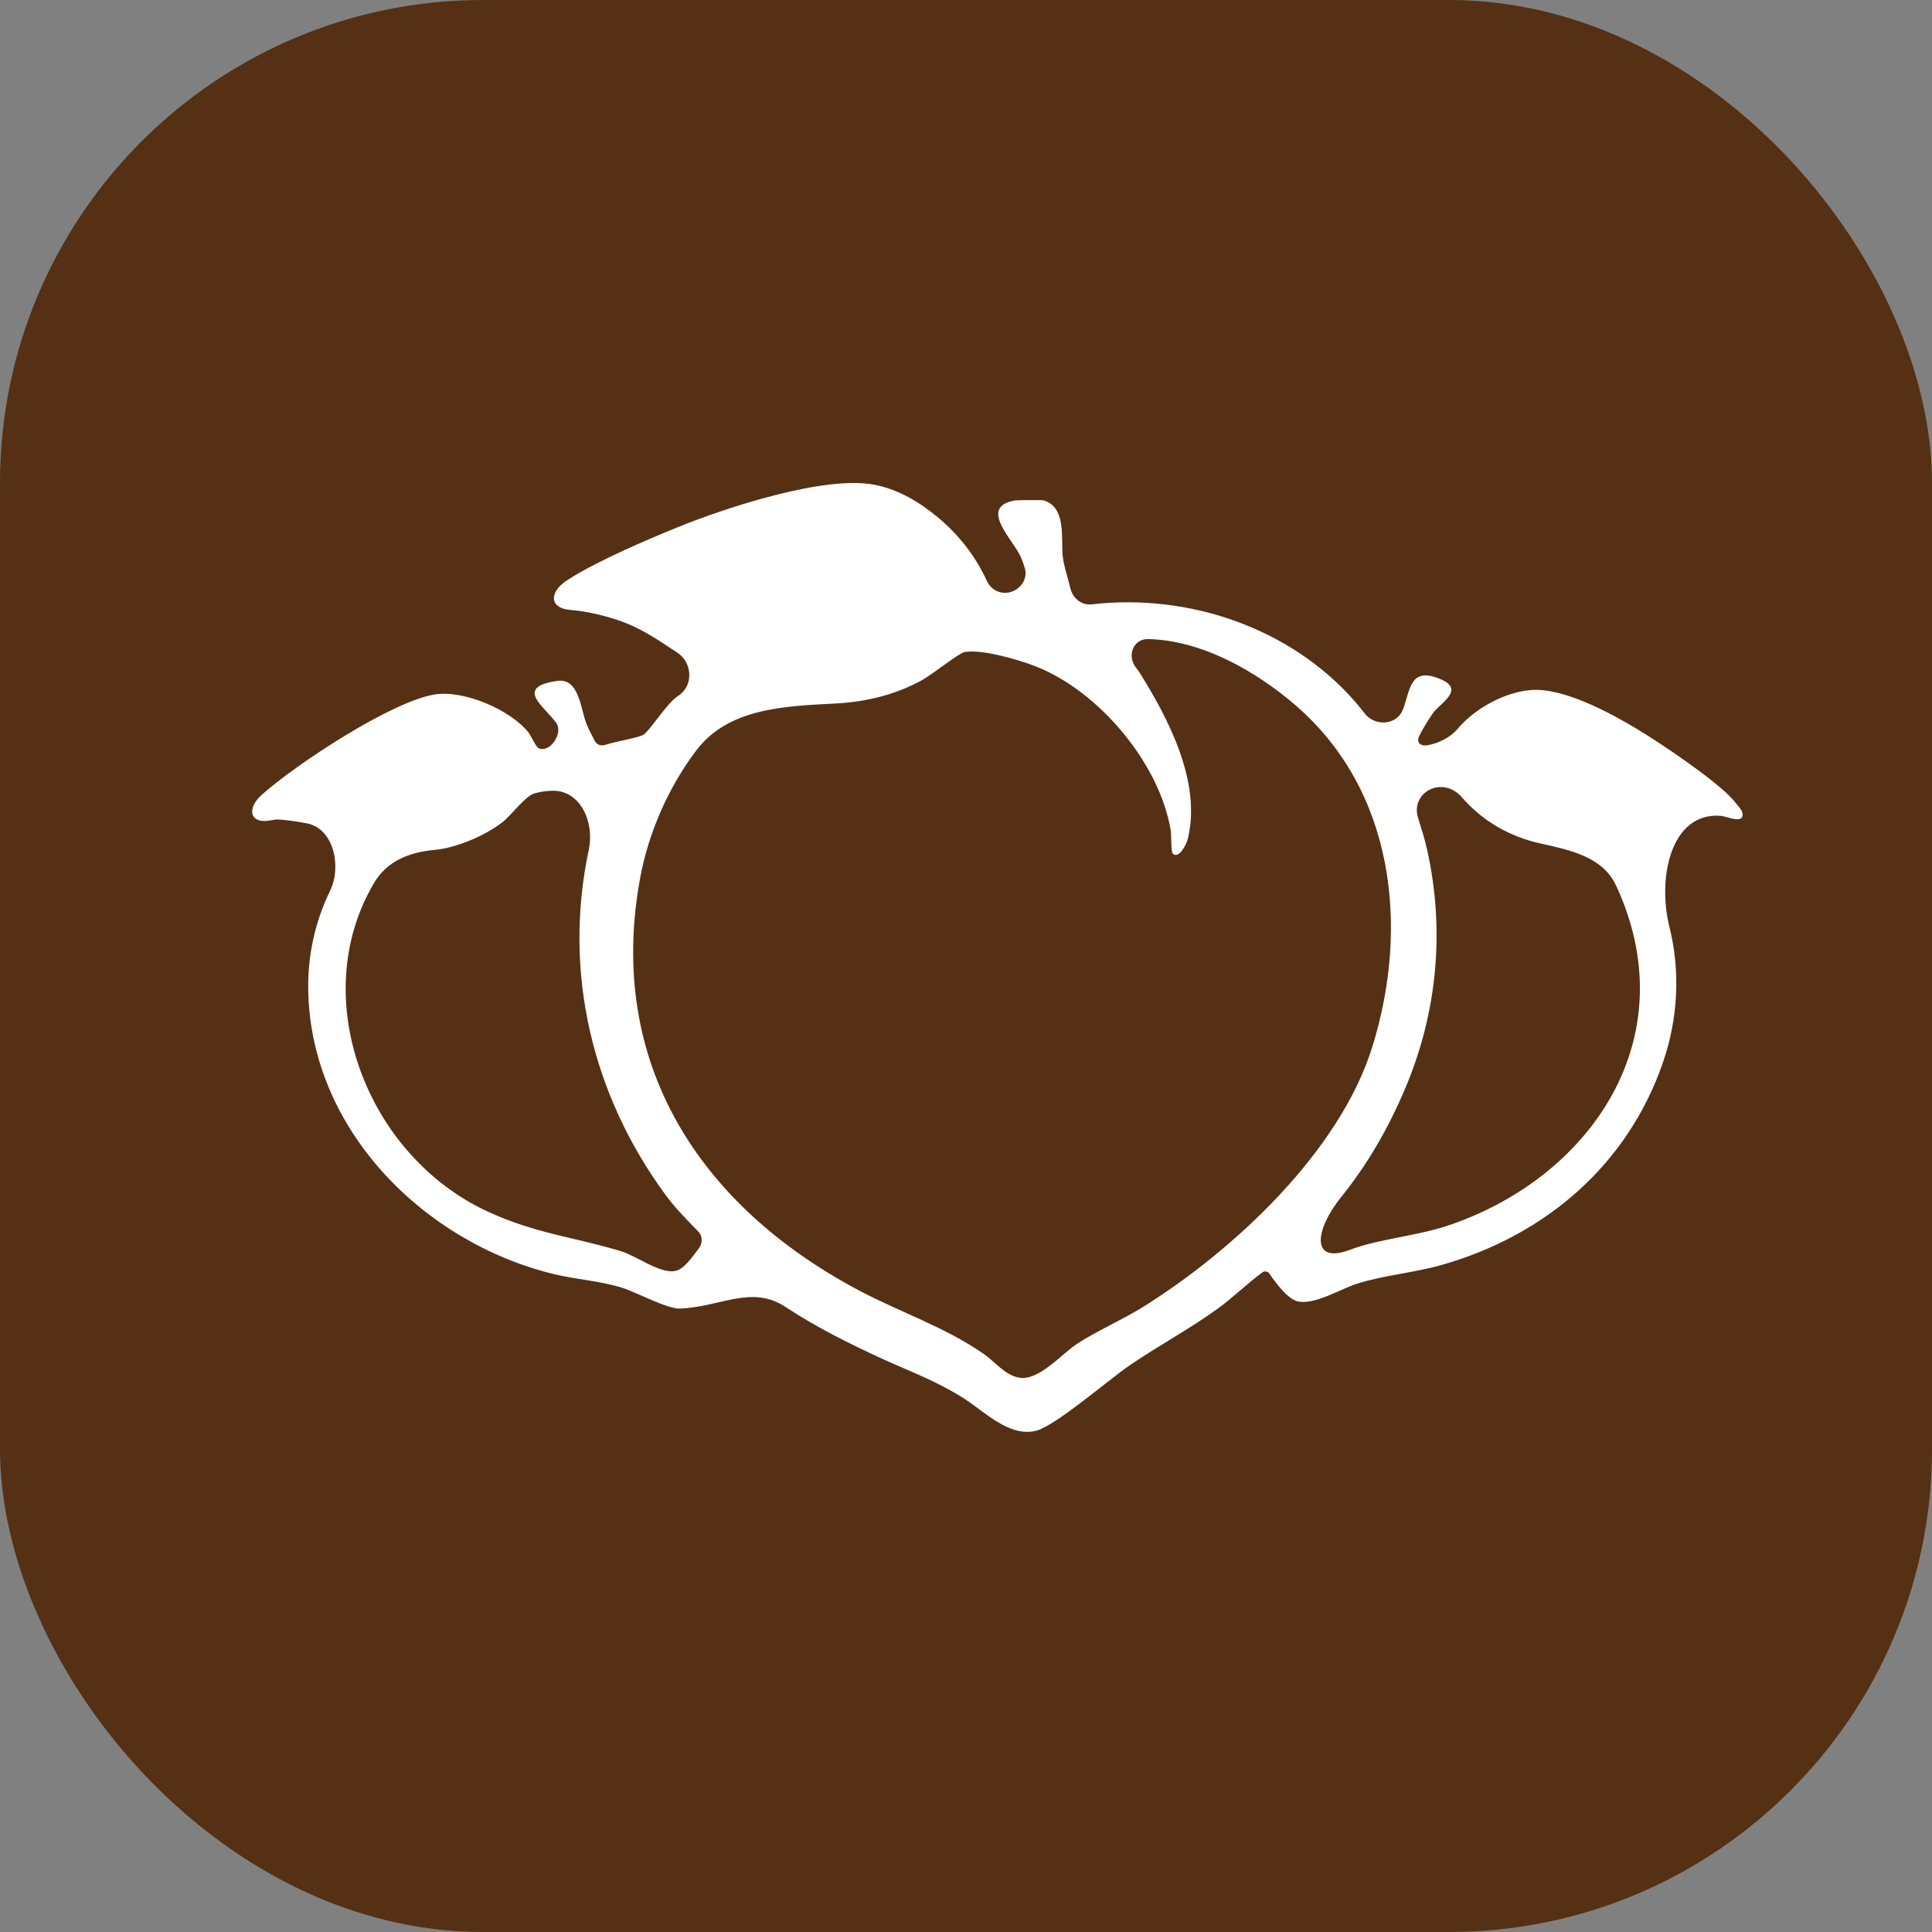
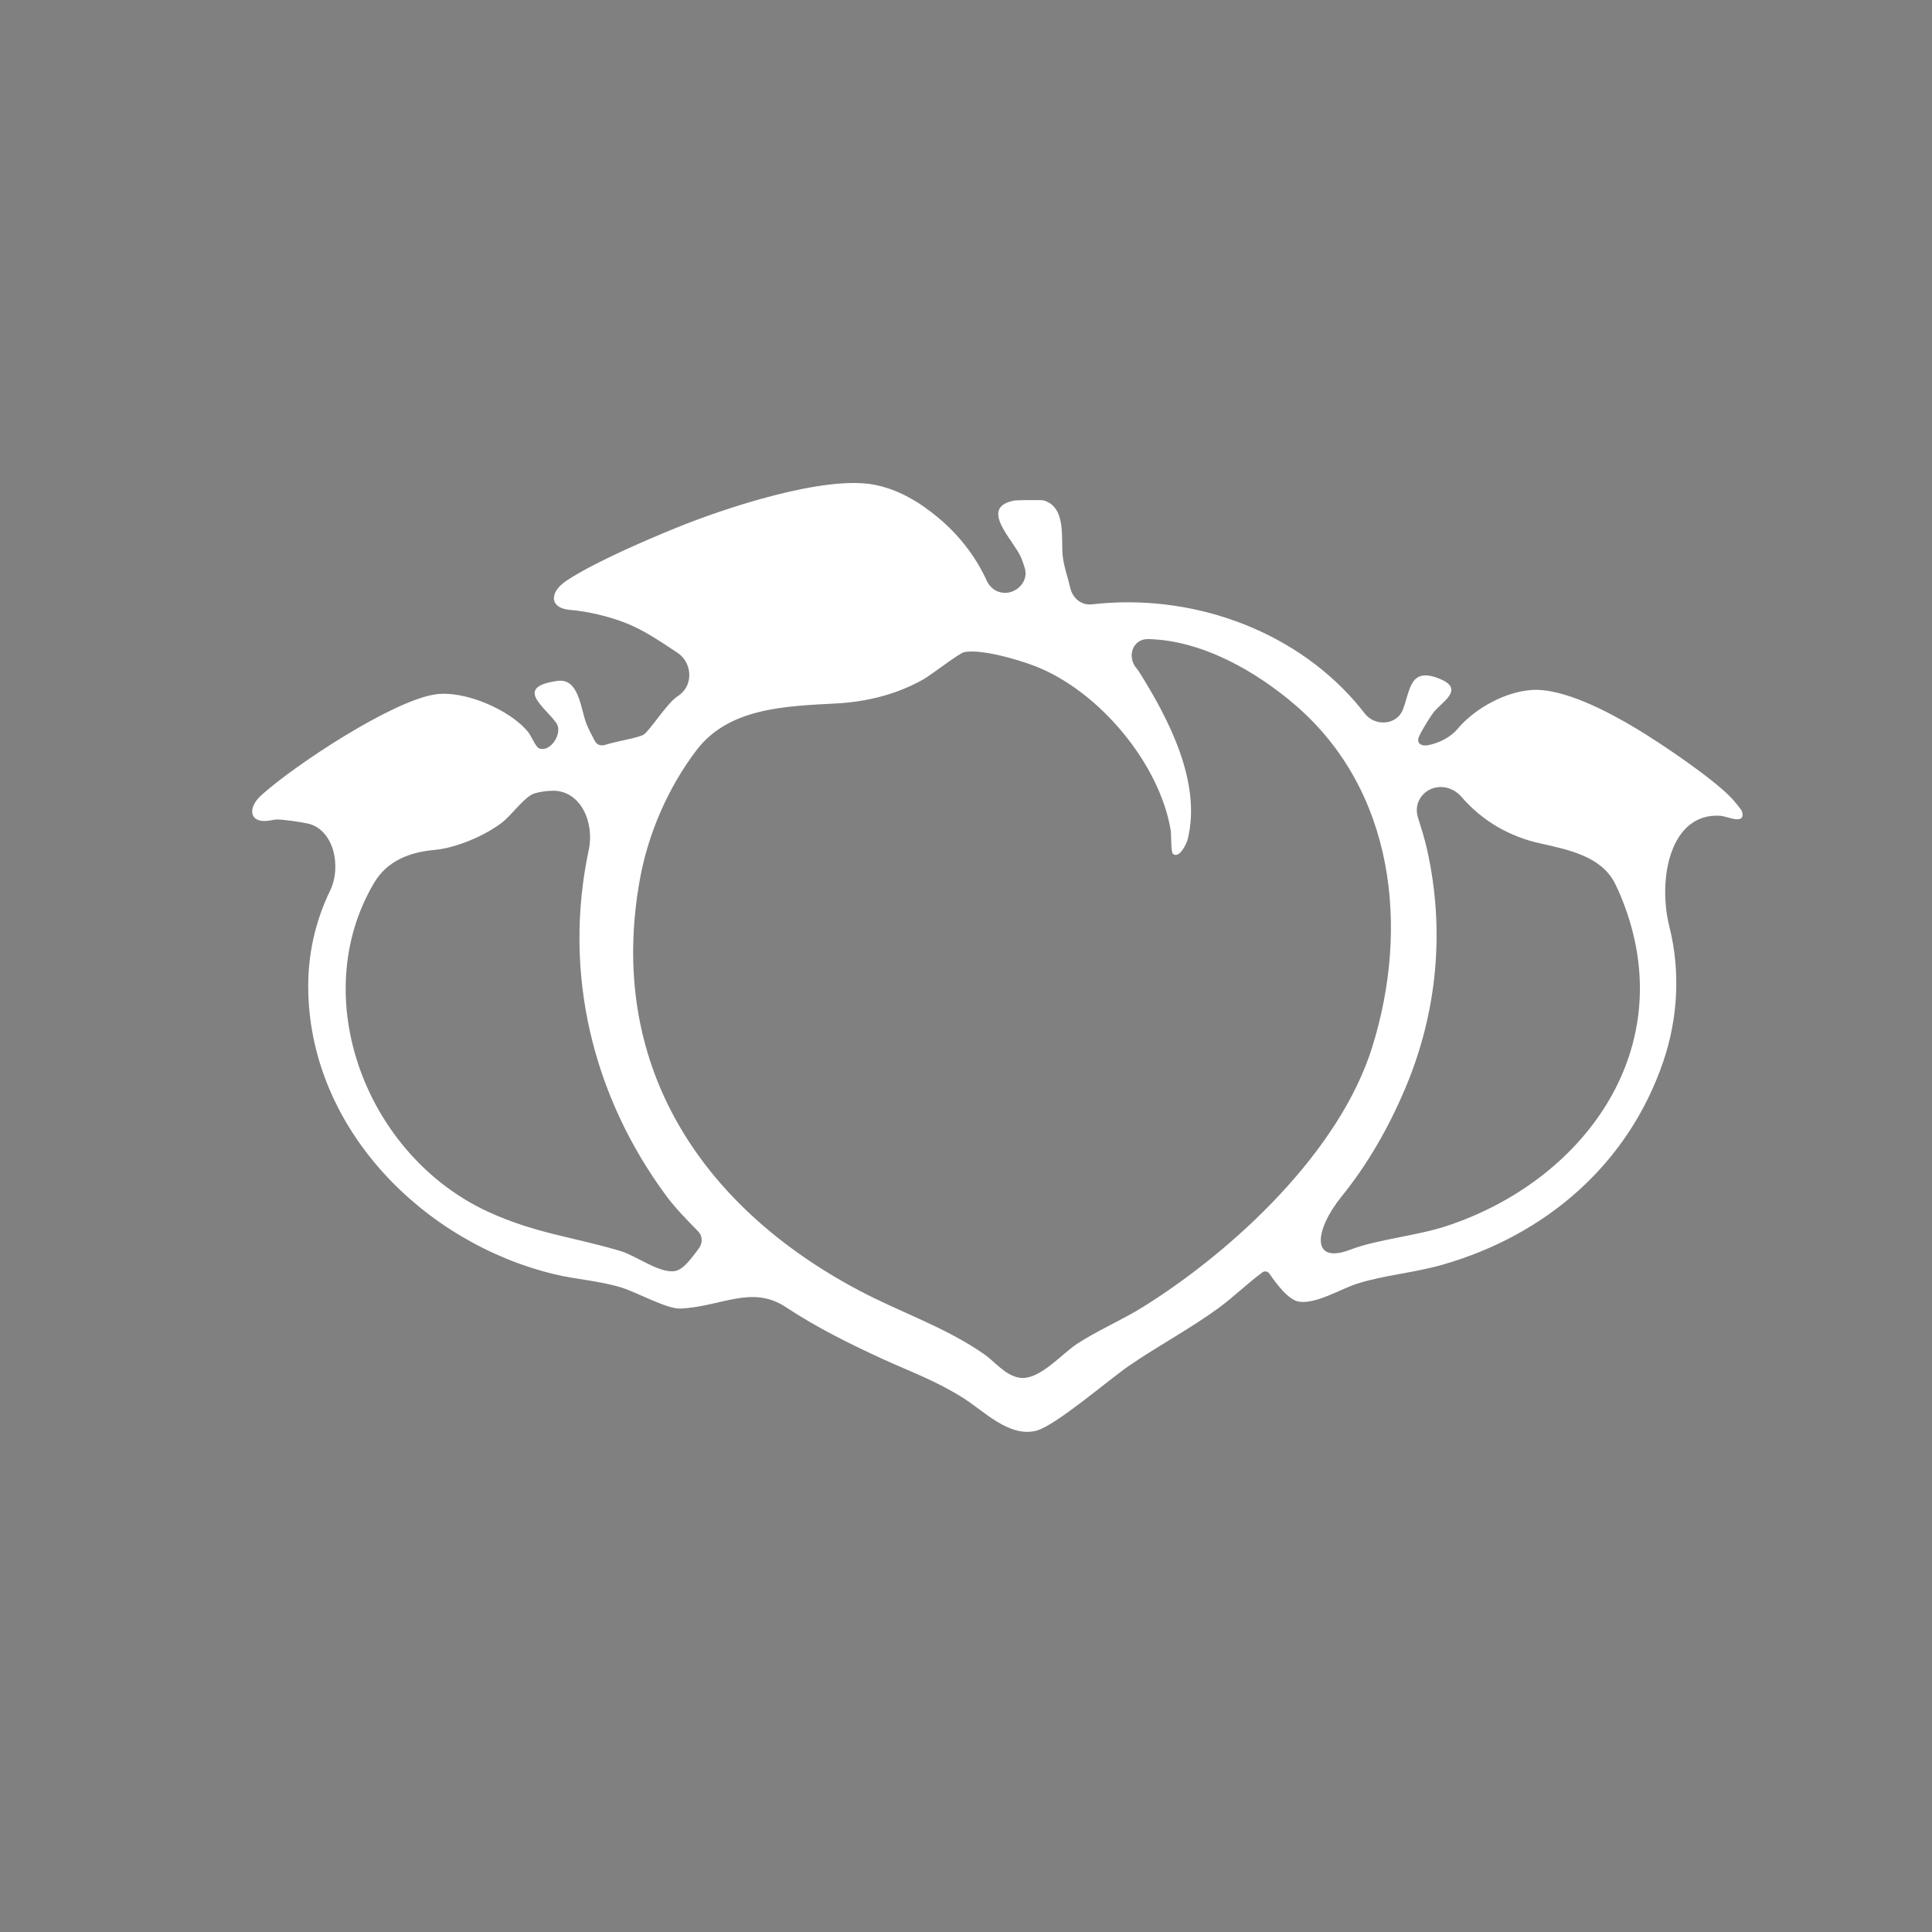
<svg xmlns="http://www.w3.org/2000/svg" width="32" height="32" viewBox="0 0 32 32" fill="none">
  <rect x="0" y="0" width="32" height="32" fill="#808080" stroke="none" />
-   <rect width="32" height="32" rx="8" fill="#553014" />
  <path d="M28.853 13.44C28.853 13.44 28.853 13.44 28.853 13.44C28.846 13.414 28.731 13.275 28.702 13.243C28.401 12.91 27.509 12.312 27.102 12.067C26.65 11.796 25.901 11.395 25.372 11.428C24.949 11.455 24.439 11.719 24.14 12.075C24.023 12.214 23.829 12.31 23.651 12.343C23.536 12.364 23.454 12.305 23.504 12.198C23.576 12.044 23.709 11.844 23.749 11.793C23.88 11.631 24.251 11.424 23.875 11.256C23.346 11.021 23.362 11.431 23.236 11.754C23.136 12.013 22.773 12.037 22.604 11.817C22.551 11.749 22.497 11.682 22.441 11.618C21.379 10.402 19.691 9.824 18.087 10.01C17.912 10.03 17.766 9.909 17.727 9.738C17.686 9.558 17.619 9.378 17.601 9.202C17.572 8.922 17.667 8.396 17.282 8.287C17.26 8.28 16.842 8.283 16.809 8.289C16.194 8.399 16.785 8.94 16.91 9.23C16.934 9.287 16.956 9.348 16.974 9.41C17.05 9.665 16.77 9.896 16.524 9.796C16.443 9.762 16.379 9.697 16.343 9.617C16.154 9.201 15.865 8.844 15.536 8.571C15.223 8.311 14.879 8.106 14.483 8.029C13.655 7.869 12.017 8.411 11.226 8.732C10.703 8.944 9.942 9.273 9.47 9.562C9.449 9.575 9.417 9.596 9.379 9.621C9.093 9.813 9.1 10.075 9.444 10.102C9.728 10.124 10.075 10.208 10.342 10.31C10.66 10.432 10.939 10.625 11.22 10.811C11.454 10.965 11.489 11.316 11.274 11.495C11.252 11.514 11.227 11.53 11.203 11.547C11.027 11.677 10.757 12.111 10.657 12.17C10.572 12.22 10.188 12.284 10.057 12.328C9.96 12.361 9.893 12.352 9.845 12.26C9.797 12.166 9.745 12.071 9.711 11.982C9.615 11.731 9.59 11.227 9.231 11.278C8.504 11.38 9.023 11.705 9.214 11.975C9.329 12.135 9.123 12.462 8.936 12.398C8.932 12.396 8.927 12.394 8.923 12.392C8.871 12.367 8.799 12.188 8.748 12.125C8.447 11.755 7.693 11.43 7.212 11.501C6.498 11.605 4.89 12.667 4.334 13.166C4.078 13.395 4.14 13.653 4.478 13.589C4.524 13.58 4.562 13.573 4.585 13.573C4.702 13.573 4.962 13.613 5.087 13.638C5.527 13.727 5.663 14.35 5.467 14.754C5.217 15.269 5.091 15.835 5.106 16.431C5.16 18.723 7.026 20.581 9.173 21.103C9.544 21.194 9.926 21.211 10.303 21.329C10.548 21.406 11.052 21.684 11.268 21.674C11.949 21.644 12.449 21.275 13.017 21.651C13.521 21.984 14.068 22.256 14.615 22.507C15.094 22.726 15.49 22.864 15.954 23.155C16.291 23.367 16.715 23.813 17.164 23.697C17.481 23.616 18.363 22.853 18.704 22.619C19.18 22.292 19.715 22.007 20.181 21.667C20.433 21.482 20.658 21.259 20.91 21.074C20.924 21.064 20.94 21.059 20.957 21.059C20.984 21.058 21.009 21.072 21.024 21.094C21.138 21.259 21.342 21.539 21.523 21.561C21.816 21.596 22.202 21.349 22.487 21.259C22.938 21.118 23.42 21.082 23.881 20.951C25.599 20.462 26.968 19.287 27.549 17.582C27.797 16.853 27.832 16.076 27.651 15.352C27.449 14.549 27.669 13.455 28.495 13.512C28.607 13.52 28.919 13.675 28.853 13.44C28.853 13.44 28.853 13.44 28.853 13.44ZM11.175 21.053C11.176 21.053 11.175 21.053 11.175 21.053C10.921 21.093 10.544 20.802 10.28 20.722C9.499 20.487 8.879 20.434 8.09 20.073C6.069 19.147 5.069 16.524 6.197 14.622C6.412 14.26 6.779 14.115 7.199 14.077C7.555 14.045 8.038 13.84 8.32 13.62C8.47 13.504 8.695 13.189 8.851 13.142C8.947 13.113 9.047 13.1 9.148 13.097C9.615 13.087 9.849 13.618 9.752 14.075C9.319 16.11 9.811 18.15 11.036 19.808C11.192 20.018 11.383 20.21 11.568 20.4C11.639 20.474 11.638 20.594 11.576 20.676C11.458 20.831 11.324 21.03 11.176 21.053C11.175 21.053 11.175 21.053 11.175 21.053ZM18.931 21.648C18.931 21.648 18.931 21.648 18.931 21.648C18.587 21.862 18.169 22.042 17.838 22.259C17.582 22.428 17.209 22.869 16.889 22.82C16.65 22.784 16.481 22.555 16.301 22.43C15.651 21.978 14.924 21.742 14.232 21.376C11.596 19.982 10.038 17.616 10.602 14.546C10.736 13.814 11.062 13.047 11.539 12.422C12.069 11.729 12.987 11.696 13.858 11.651C14.36 11.624 14.855 11.5 15.291 11.254C15.432 11.175 15.886 10.817 15.973 10.801C16.261 10.747 16.872 10.927 17.154 11.037C18.202 11.448 19.206 12.641 19.391 13.754C19.402 13.822 19.391 14.112 19.428 14.143C19.53 14.227 19.652 13.982 19.672 13.901C19.907 12.956 19.35 11.894 18.861 11.118C18.851 11.103 18.84 11.089 18.829 11.075C18.657 10.879 18.759 10.578 19.021 10.585C19.914 10.607 20.809 11.121 21.461 11.684C23.09 13.092 23.349 15.348 22.73 17.338C22.192 19.071 20.441 20.705 18.931 21.648C18.931 21.648 18.931 21.648 18.931 21.648ZM26.917 15.029C26.917 15.029 26.917 15.029 26.917 15.029C27.794 17.433 26.204 19.567 23.962 20.306C23.457 20.473 22.823 20.524 22.367 20.698C21.703 20.952 21.773 20.371 22.22 19.819C22.659 19.276 23.008 18.662 23.28 18.015C23.806 16.766 23.934 15.41 23.639 14.08C23.598 13.896 23.541 13.716 23.485 13.537C23.402 13.273 23.61 13.022 23.886 13.036C24.014 13.043 24.13 13.108 24.213 13.205C24.555 13.601 25.009 13.859 25.51 13.969C25.996 14.077 26.527 14.189 26.75 14.634C26.813 14.76 26.867 14.892 26.917 15.028C26.917 15.029 26.917 15.029 26.917 15.029Z" fill="white" />
</svg>